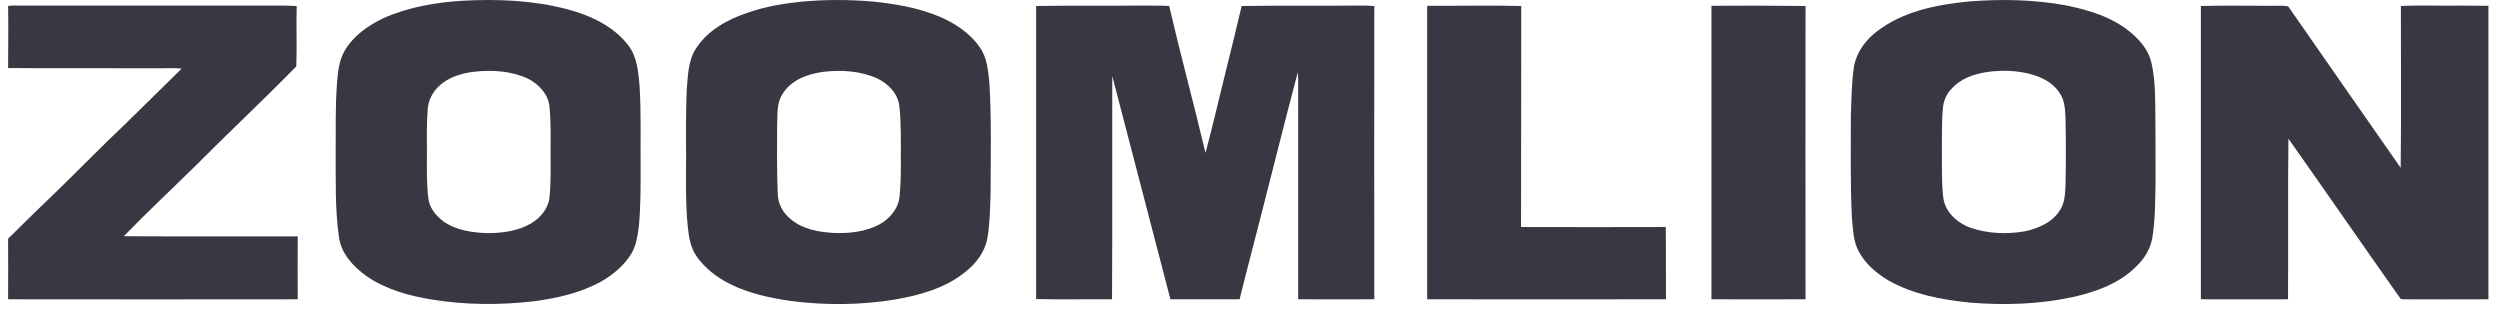
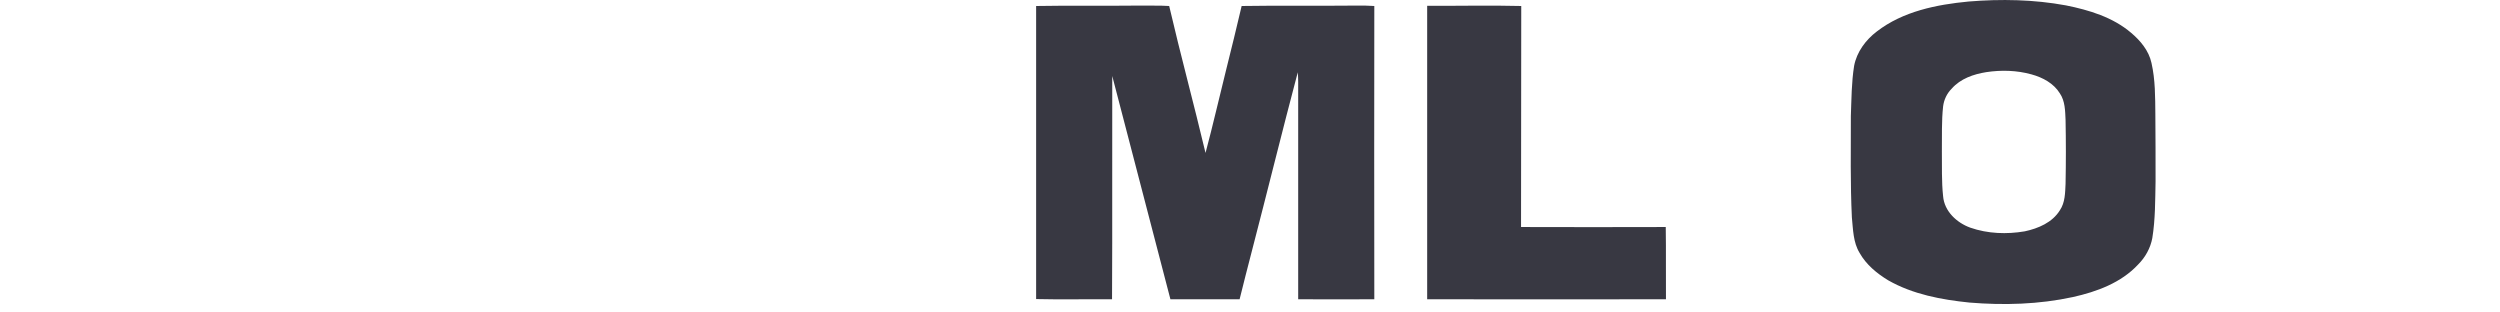
<svg xmlns="http://www.w3.org/2000/svg" width="120" height="15" viewBox="0 0 120 15" fill="none">
-   <path fill-rule="evenodd" clip-rule="evenodd" d="M22.226 0.034C23.901 -0.055 25.596 0.014 27.232 0.445C28.339 0.739 29.446 1.248 30.161 2.179C30.582 2.728 30.641 3.453 30.7 4.128C30.778 5.412 30.739 6.695 30.749 7.978C30.749 8.958 30.759 9.938 30.66 10.908C30.602 11.339 30.533 11.789 30.308 12.171C29.965 12.739 29.436 13.18 28.858 13.513C27.859 14.062 26.732 14.317 25.605 14.464C23.979 14.65 22.334 14.64 20.717 14.376C19.63 14.199 18.523 13.896 17.602 13.259C16.965 12.808 16.377 12.181 16.27 11.378C16.073 10.016 16.122 8.635 16.113 7.263C16.122 6.195 16.093 5.128 16.172 4.06C16.211 3.511 16.26 2.923 16.544 2.434C16.965 1.709 17.68 1.219 18.415 0.866C19.62 0.337 20.923 0.112 22.226 0.034ZM22.765 3.443C22.235 3.501 21.706 3.658 21.276 3.962C20.864 4.256 20.56 4.726 20.531 5.235C20.472 5.97 20.492 6.715 20.492 7.459C20.492 8.165 20.472 8.88 20.57 9.585C20.639 10.016 20.942 10.359 21.276 10.623C21.902 11.064 22.696 11.172 23.45 11.192C24.146 11.182 24.871 11.084 25.478 10.731C25.948 10.457 26.34 9.987 26.38 9.428C26.448 8.733 26.428 8.027 26.428 7.322C26.428 6.607 26.448 5.892 26.38 5.167C26.34 4.54 25.86 4.03 25.321 3.766C24.528 3.404 23.617 3.345 22.765 3.443Z" fill="#383842" />
-   <path fill-rule="evenodd" clip-rule="evenodd" d="M38.439 0.083C39.585 -0.025 40.731 -0.025 41.877 0.073C42.965 0.181 44.052 0.367 45.071 0.788C45.835 1.111 46.57 1.591 47.04 2.287C47.393 2.786 47.432 3.413 47.491 4.001C47.598 5.755 47.549 7.528 47.549 9.291C47.52 10.006 47.52 10.731 47.393 11.437C47.275 12.093 46.854 12.651 46.335 13.053C45.384 13.827 44.16 14.17 42.965 14.376C41.309 14.65 39.604 14.66 37.939 14.444C36.94 14.297 35.941 14.082 35.039 13.631C34.412 13.318 33.834 12.877 33.433 12.299C33.158 11.907 33.07 11.417 33.021 10.957C32.894 9.752 32.933 8.537 32.933 7.332C32.923 6.333 32.923 5.324 32.962 4.324C33.021 3.668 33.021 2.953 33.384 2.365C33.942 1.464 34.931 0.925 35.911 0.602C36.724 0.318 37.586 0.171 38.439 0.083ZM39.477 3.453C38.742 3.56 37.949 3.854 37.557 4.52C37.263 4.961 37.332 5.52 37.302 6.019C37.302 7.107 37.283 8.204 37.332 9.291C37.332 9.771 37.586 10.222 37.949 10.516C38.527 11.006 39.301 11.143 40.035 11.182C40.78 11.211 41.554 11.123 42.22 10.77C42.71 10.496 43.121 10.016 43.18 9.428C43.239 8.801 43.249 8.165 43.239 7.528C43.239 6.725 43.258 5.911 43.17 5.108C43.111 4.501 42.641 4.021 42.112 3.766C41.289 3.394 40.359 3.345 39.477 3.453Z" fill="#383842" />
  <path fill-rule="evenodd" clip-rule="evenodd" d="M94.494 0.073C96.051 -0.055 97.629 -0.025 99.167 0.259C100.283 0.484 101.42 0.827 102.301 1.581C102.742 1.954 103.144 2.434 103.271 3.021C103.457 3.835 103.448 4.667 103.457 5.5C103.467 6.568 103.467 7.636 103.467 8.703C103.448 9.614 103.457 10.525 103.311 11.427C103.222 11.907 102.977 12.348 102.635 12.691C101.821 13.572 100.646 14.003 99.5 14.258C97.874 14.611 96.189 14.66 94.533 14.523C93.191 14.385 91.819 14.131 90.634 13.455C90.085 13.122 89.576 12.7 89.262 12.142C88.949 11.633 88.949 11.015 88.89 10.437C88.812 8.811 88.841 7.185 88.841 5.569C88.871 4.765 88.871 3.952 88.998 3.159C89.125 2.492 89.556 1.915 90.085 1.513C91.339 0.543 92.956 0.22 94.494 0.073ZM95.346 3.462C94.729 3.56 94.102 3.776 93.681 4.256C93.455 4.481 93.308 4.785 93.269 5.108C93.191 5.823 93.22 6.538 93.21 7.263C93.22 7.978 93.191 8.703 93.269 9.419C93.328 10.143 93.925 10.692 94.572 10.927C95.415 11.221 96.326 11.251 97.188 11.104C97.834 10.966 98.51 10.682 98.873 10.095C99.127 9.722 99.127 9.252 99.147 8.821C99.167 7.802 99.167 6.783 99.147 5.755C99.127 5.324 99.127 4.853 98.873 4.481C98.579 4.001 98.05 3.717 97.511 3.57C96.806 3.374 96.061 3.355 95.346 3.462Z" fill="#383842" />
-   <path d="M0.389 0.288C0.615 0.249 0.84 0.269 1.065 0.269C4.697 0.269 8.331 0.269 11.969 0.269C12.723 0.278 13.487 0.249 14.242 0.288C14.212 1.258 14.261 2.228 14.222 3.188C12.606 4.834 10.921 6.411 9.294 8.047C8.178 9.144 7.031 10.212 5.944 11.338C8.726 11.358 11.508 11.338 14.291 11.348C14.291 12.357 14.281 13.357 14.291 14.366C9.66 14.372 5.026 14.372 0.389 14.366C0.399 13.396 0.389 12.426 0.389 11.456C1.183 10.672 1.976 9.889 2.79 9.115C3.848 8.086 4.876 7.028 5.954 6.009C6.875 5.108 7.796 4.207 8.716 3.296C8.403 3.256 8.099 3.276 7.796 3.276C5.327 3.266 2.858 3.286 0.389 3.266C0.389 2.277 0.409 1.278 0.389 0.288Z" fill="#383842" />
  <path d="M49.734 0.288C51.389 0.258 53.055 0.288 54.711 0.268C55.181 0.278 55.651 0.258 56.121 0.288C56.67 2.649 57.307 4.99 57.865 7.341C58.218 6.019 58.521 4.686 58.854 3.354C59.109 2.325 59.364 1.306 59.599 0.288C61.45 0.258 63.312 0.288 65.163 0.268C65.428 0.268 65.692 0.268 65.967 0.288C65.96 4.983 65.96 9.676 65.967 14.365C64.742 14.365 63.527 14.375 62.313 14.365C62.313 10.887 62.313 7.41 62.313 3.932C62.313 3.782 62.306 3.628 62.293 3.471C61.539 6.322 60.833 9.193 60.089 12.053C59.893 12.827 59.687 13.591 59.501 14.365C58.397 14.365 57.29 14.365 56.18 14.365C55.253 10.793 54.322 7.22 53.388 3.648C53.378 7.224 53.398 10.789 53.378 14.365C52.163 14.355 50.949 14.385 49.734 14.355C49.734 9.673 49.734 4.98 49.734 0.288Z" fill="#383842" />
  <path d="M68.504 0.278C70.003 0.288 71.511 0.249 73.02 0.288C73.01 3.824 73.02 7.361 73.01 10.897C75.322 10.904 77.637 10.904 79.956 10.897C79.975 12.053 79.956 13.209 79.966 14.365C76.145 14.375 72.324 14.365 68.504 14.365C68.504 9.673 68.504 4.98 68.504 0.278Z" fill="#383842" />
-   <path d="M82.15 0.278C83.659 0.268 85.158 0.268 86.666 0.288C86.66 4.977 86.66 9.669 86.666 14.365C85.158 14.365 83.659 14.375 82.15 14.365C82.15 9.673 82.15 4.97 82.15 0.278Z" fill="#383842" />
-   <path d="M105.642 0.288C106.749 0.259 107.856 0.279 108.953 0.279C109.247 0.288 109.551 0.249 109.835 0.308C111.637 2.894 113.43 5.48 115.233 8.057C115.262 5.471 115.242 2.884 115.242 0.288C116.212 0.239 117.182 0.288 118.152 0.269C118.583 0.279 119.014 0.269 119.445 0.279C119.445 4.974 119.445 9.67 119.445 14.366C118.123 14.376 116.8 14.366 115.487 14.366C115.399 14.356 115.291 14.385 115.223 14.336C113.42 11.78 111.647 9.213 109.844 6.656C109.815 9.232 109.844 11.799 109.825 14.366C108.434 14.366 107.043 14.376 105.642 14.366C105.642 9.67 105.642 4.978 105.642 0.288Z" fill="#383842" />
</svg>